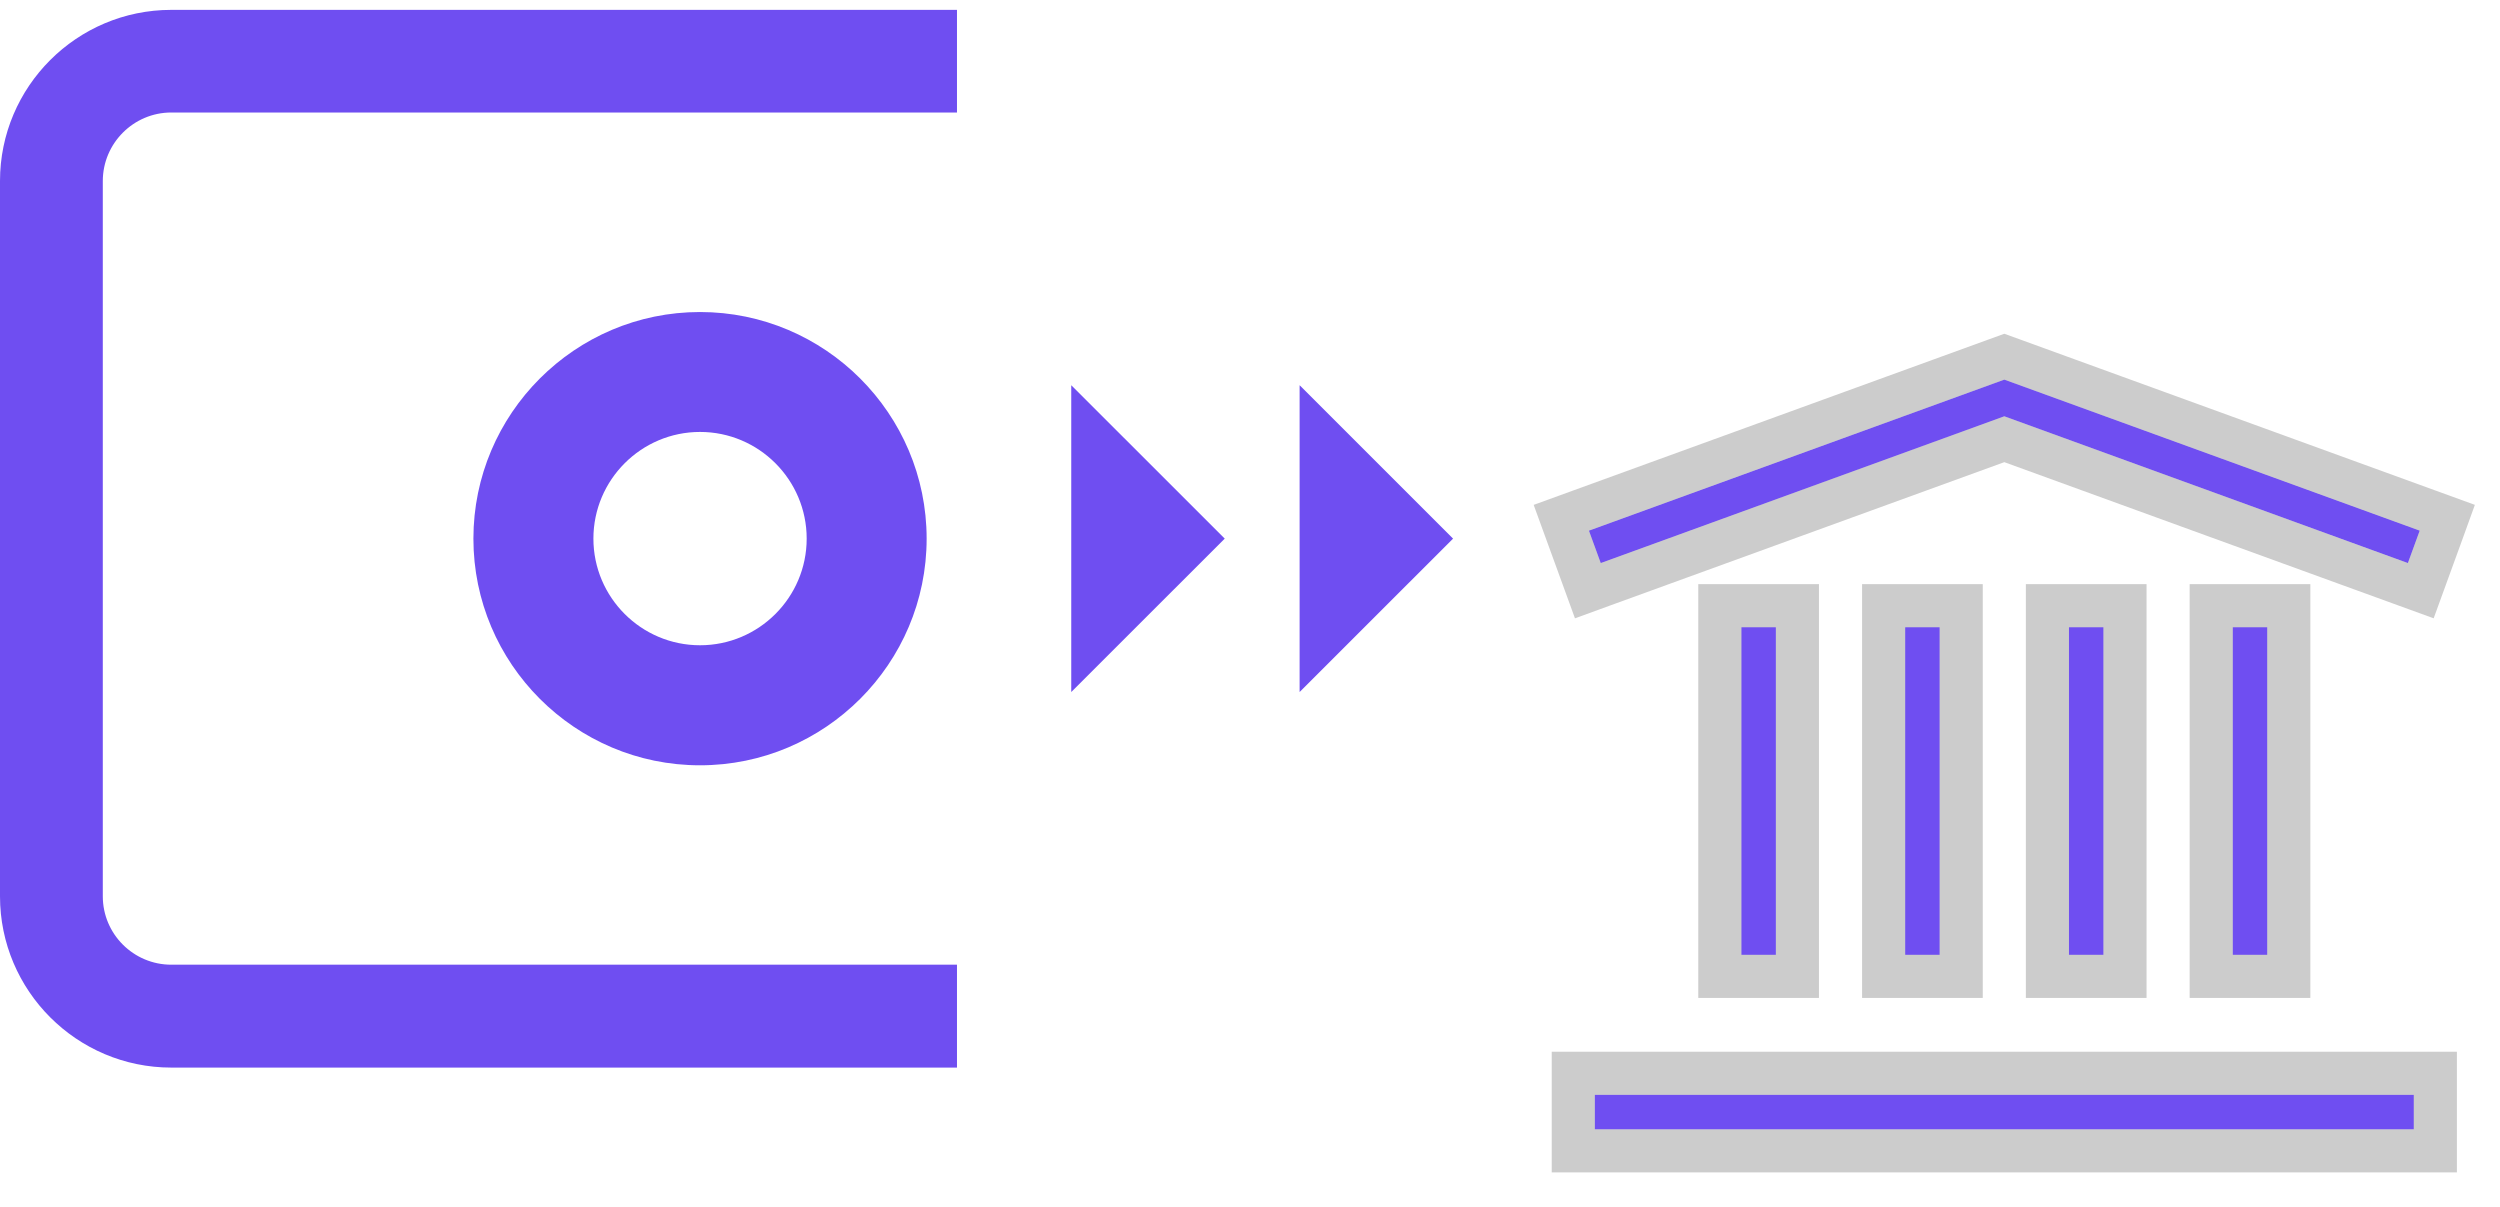
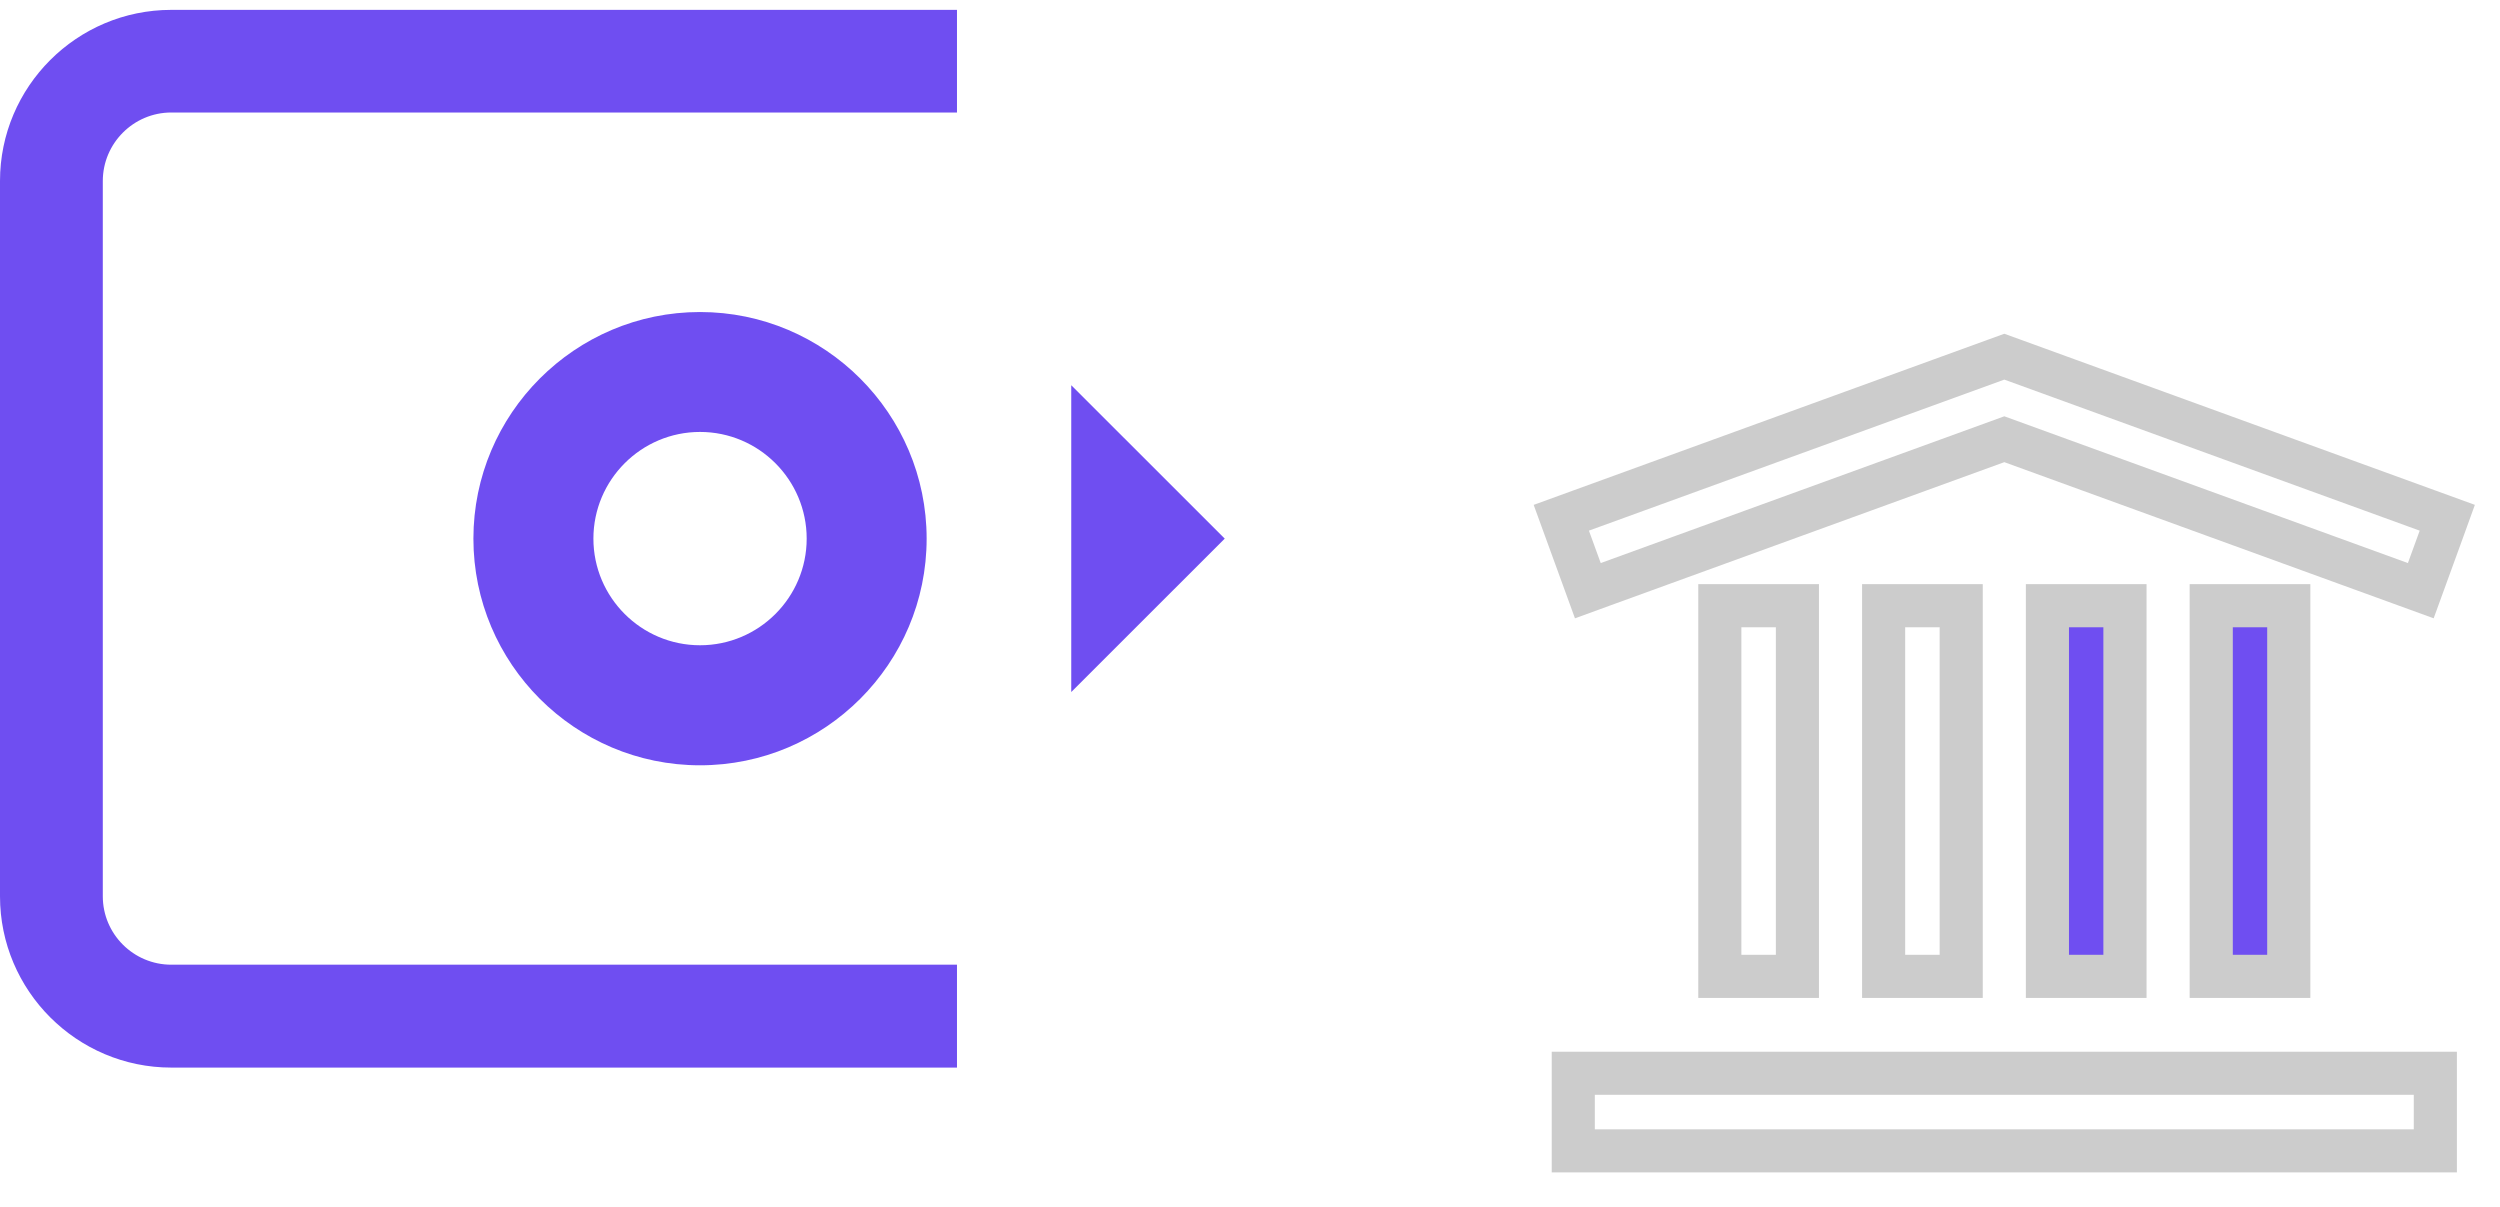
<svg xmlns="http://www.w3.org/2000/svg" width="58" height="28" viewBox="0 0 58 28" fill="none">
  <path fill-rule="evenodd" clip-rule="evenodd" d="M3.974 24.768C1.783 24.768 0 22.984 0 20.794V4.2C0 2.01 1.783 0.229 3.974 0.229H22.202V2.61H3.974C3.099 2.61 2.385 3.324 2.385 4.2V20.794C2.385 21.671 3.099 22.381 3.974 22.381H22.202V24.768H3.974Z" fill="#6F4EF1" />
  <path fill-rule="evenodd" clip-rule="evenodd" d="M16.24 7.239C13.342 7.239 10.983 9.598 10.983 12.497C10.983 15.396 13.342 17.755 16.24 17.755C19.139 17.755 21.498 15.396 21.498 12.497C21.498 9.598 19.139 7.239 16.24 7.239ZM16.241 14.97C14.877 14.97 13.767 13.86 13.767 12.496C13.767 11.132 14.877 10.021 16.241 10.021C17.605 10.021 18.715 11.132 18.715 12.496C18.715 13.86 17.605 14.97 16.241 14.97Z" fill="#6F4EF1" />
-   <path fill-rule="evenodd" clip-rule="evenodd" d="M30.151 8.937L33.711 12.496L30.151 16.055V8.937Z" fill="#6F4EF1" />
  <path fill-rule="evenodd" clip-rule="evenodd" d="M24.853 8.937L28.414 12.496L24.853 16.055V8.937Z" fill="#6F4EF1" />
-   <path fill-rule="evenodd" clip-rule="evenodd" d="M56 26.2H37V25.4H56V26.2Z" fill="#6F4EF1" />
-   <path fill-rule="evenodd" clip-rule="evenodd" d="M40.4 22.152L40.4 14.552H41.2L41.2 22.152H40.4Z" fill="#6F4EF1" />
-   <path fill-rule="evenodd" clip-rule="evenodd" d="M44.2 22.152L44.2 14.552H45L45 22.152H44.2Z" fill="#6F4EF1" />
  <path fill-rule="evenodd" clip-rule="evenodd" d="M48 22.152V14.552H48.8L48.8 22.152H48Z" fill="#6F4EF1" />
  <path fill-rule="evenodd" clip-rule="evenodd" d="M51.8 22.152V14.552H52.6L52.6 22.152H51.8Z" fill="#6F4EF1" />
-   <path fill-rule="evenodd" clip-rule="evenodd" d="M46.5 8.807L56.137 12.311L55.863 13.063L46.5 9.658L37.137 13.063L36.863 12.311L46.5 8.807Z" fill="#6F4EF1" />
  <path d="M36.5 26.2V26.7H37H56H56.5V26.2V25.4V24.9H56H37H36.5V25.4V26.2ZM40.4 14.052H39.9V14.552L39.9 22.152V22.652H40.4H41.2H41.7V22.152L41.7 14.552V14.052H41.2H40.4ZM44.2 14.052H43.7V14.552L43.7 22.152V22.652H44.2H45H45.5V22.152L45.5 14.552V14.052H45H44.2ZM48 14.052H47.5V14.552V22.152V22.652H48H48.8H49.3V22.152L49.3 14.552V14.052H48.8H48ZM51.8 14.052H51.3V14.552V22.152V22.652H51.8H52.6H53.1V22.152L53.1 14.552V14.052H52.6H51.8ZM46.671 8.337L46.5 8.275L46.329 8.337L36.692 11.841L36.222 12.012L36.393 12.482L36.667 13.234L36.838 13.704L37.307 13.533L46.5 10.19L55.692 13.533L56.162 13.704L56.333 13.234L56.607 12.482L56.777 12.012L56.307 11.841L46.671 8.337Z" stroke="black" stroke-opacity="0.2" />
</svg>